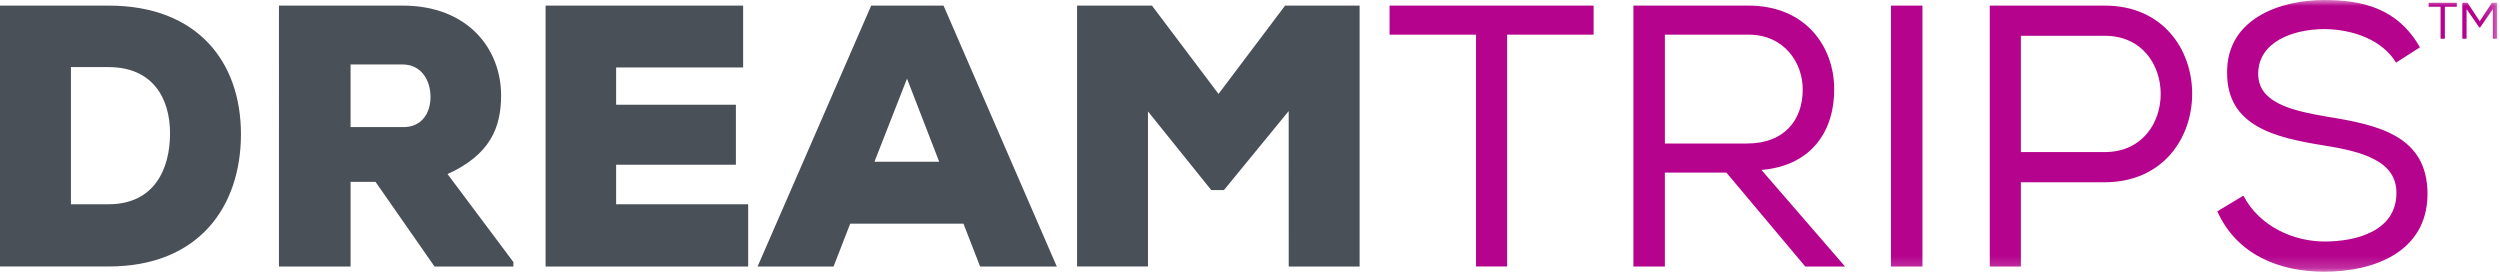
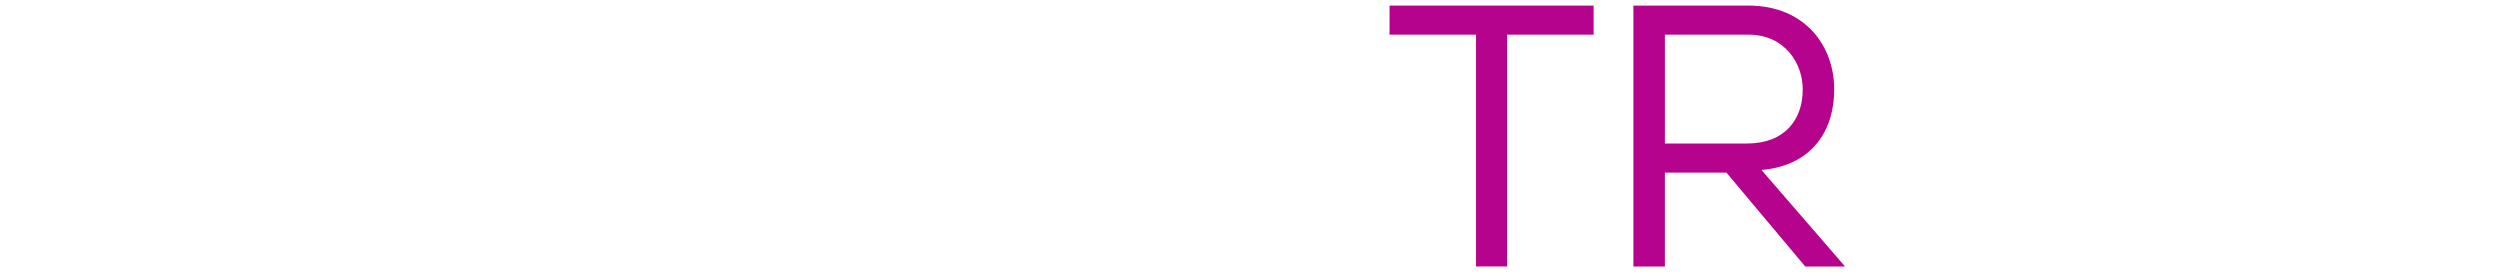
<svg xmlns="http://www.w3.org/2000/svg" xmlns:xlink="http://www.w3.org/1999/xlink" viewBox="0 0 210 23">
  <title>DT Logo</title>
  <defs>
    <path id="a" d="M0 22.824h209.76V0H0z" />
  </defs>
  <g fill="none" fill-rule="evenodd">
-     <path d="M5.956 17.157h3.161c3.83 0 5.166-2.943 5.166-5.948 0-3.006-1.489-5.573-5.166-5.573h-3.16v11.521zM9.117.47c7.506 0 11.123 4.759 11.123 10.8 0 6.043-3.495 11.115-11.123 11.115H0V.47h9.117zm20.331 4.946v5.26h4.438c1.58 0 2.278-1.22 2.278-2.536 0-1.377-.76-2.724-2.34-2.724h-4.376zm13.676 16.97H36.5l-4.954-7.107h-2.097v7.107h-6.017V.47h10.393c5.44 0 8.267 3.601 8.267 7.546 0 2.693-.912 4.978-4.498 6.606l5.531 7.39v.375zm19.723 0H45.83V.47h16.593v5.197H51.755v3.13h10.06v5.042h-10.06v3.318h11.092zm13.342-15.78l-2.735 6.982h5.44l-2.705-6.982zm4.74 12.18h-9.511l-1.398 3.6h-6.382L73.18.47h6.078l9.512 21.916h-6.442l-1.398-3.6zM108.25 9.33l-5.44 6.638h-1.063L96.43 9.36v13.025h-5.957V.47h6.291l5.592 7.42 5.592-7.42h6.26v21.916h-5.956z" fill="#4A5058" />
    <path fill="#B5038D" d="M116.723 2.912V.47h17.14v2.442h-7.264v19.474h-2.613V2.912zm34.705 4.633c.03-2.191-1.489-4.634-4.558-4.634h-7.02v9.143h6.898c3.191 0 4.68-2.035 4.68-4.509zm-6.413 6.951h-5.166v7.89h-2.644V.47h9.665c4.801 0 7.202 3.444 7.202 7.013.03 3.319-1.732 6.418-6.108 6.794l7.02 8.109h-3.343l-6.626-7.89z" />
    <mask id="b" fill="#fff">
      <use xlink:href="#a" />
    </mask>
-     <path fill="#B5038D" mask="url(#b)" d="M158.843 22.386h2.644V.47h-2.644zm17.961-19.38h-7.05v9.768h7.05c6.26 0 6.26-9.768 0-9.768zm-7.05 19.38h-2.614V.47h9.664c9.785 0 9.785 14.81 0 14.841h-7.05v7.076zm25.527-19.944c-2.705 0-5.592 1.096-5.592 3.757 0 2.38 2.644 3.068 5.774 3.6 4.255.69 8.449 1.566 8.449 6.513-.03 4.915-4.589 6.513-8.661 6.513-3.769 0-7.355-1.41-8.996-5.073l2.188-1.315c1.368 2.599 4.224 3.851 6.838 3.851 2.583 0 6.017-.845 6.017-4.07.03-2.724-2.948-3.507-6.139-4.007-4.102-.658-8.083-1.628-8.083-6.074C187.016 1.565 191.543 0 195.22 0c3.16 0 6.17.658 8.054 3.976l-2.006 1.284c-1.155-1.91-3.616-2.787-5.987-2.818m8.724-1.875V.229h2.366v.338h-1.003v2.688h-.36V.567zm4.329 1.737h-.076L207.193.765v2.49h-.36V.229h.435l1.032 1.556L209.324.23h.436v3.026h-.361V.775z" />
  </g>
</svg>